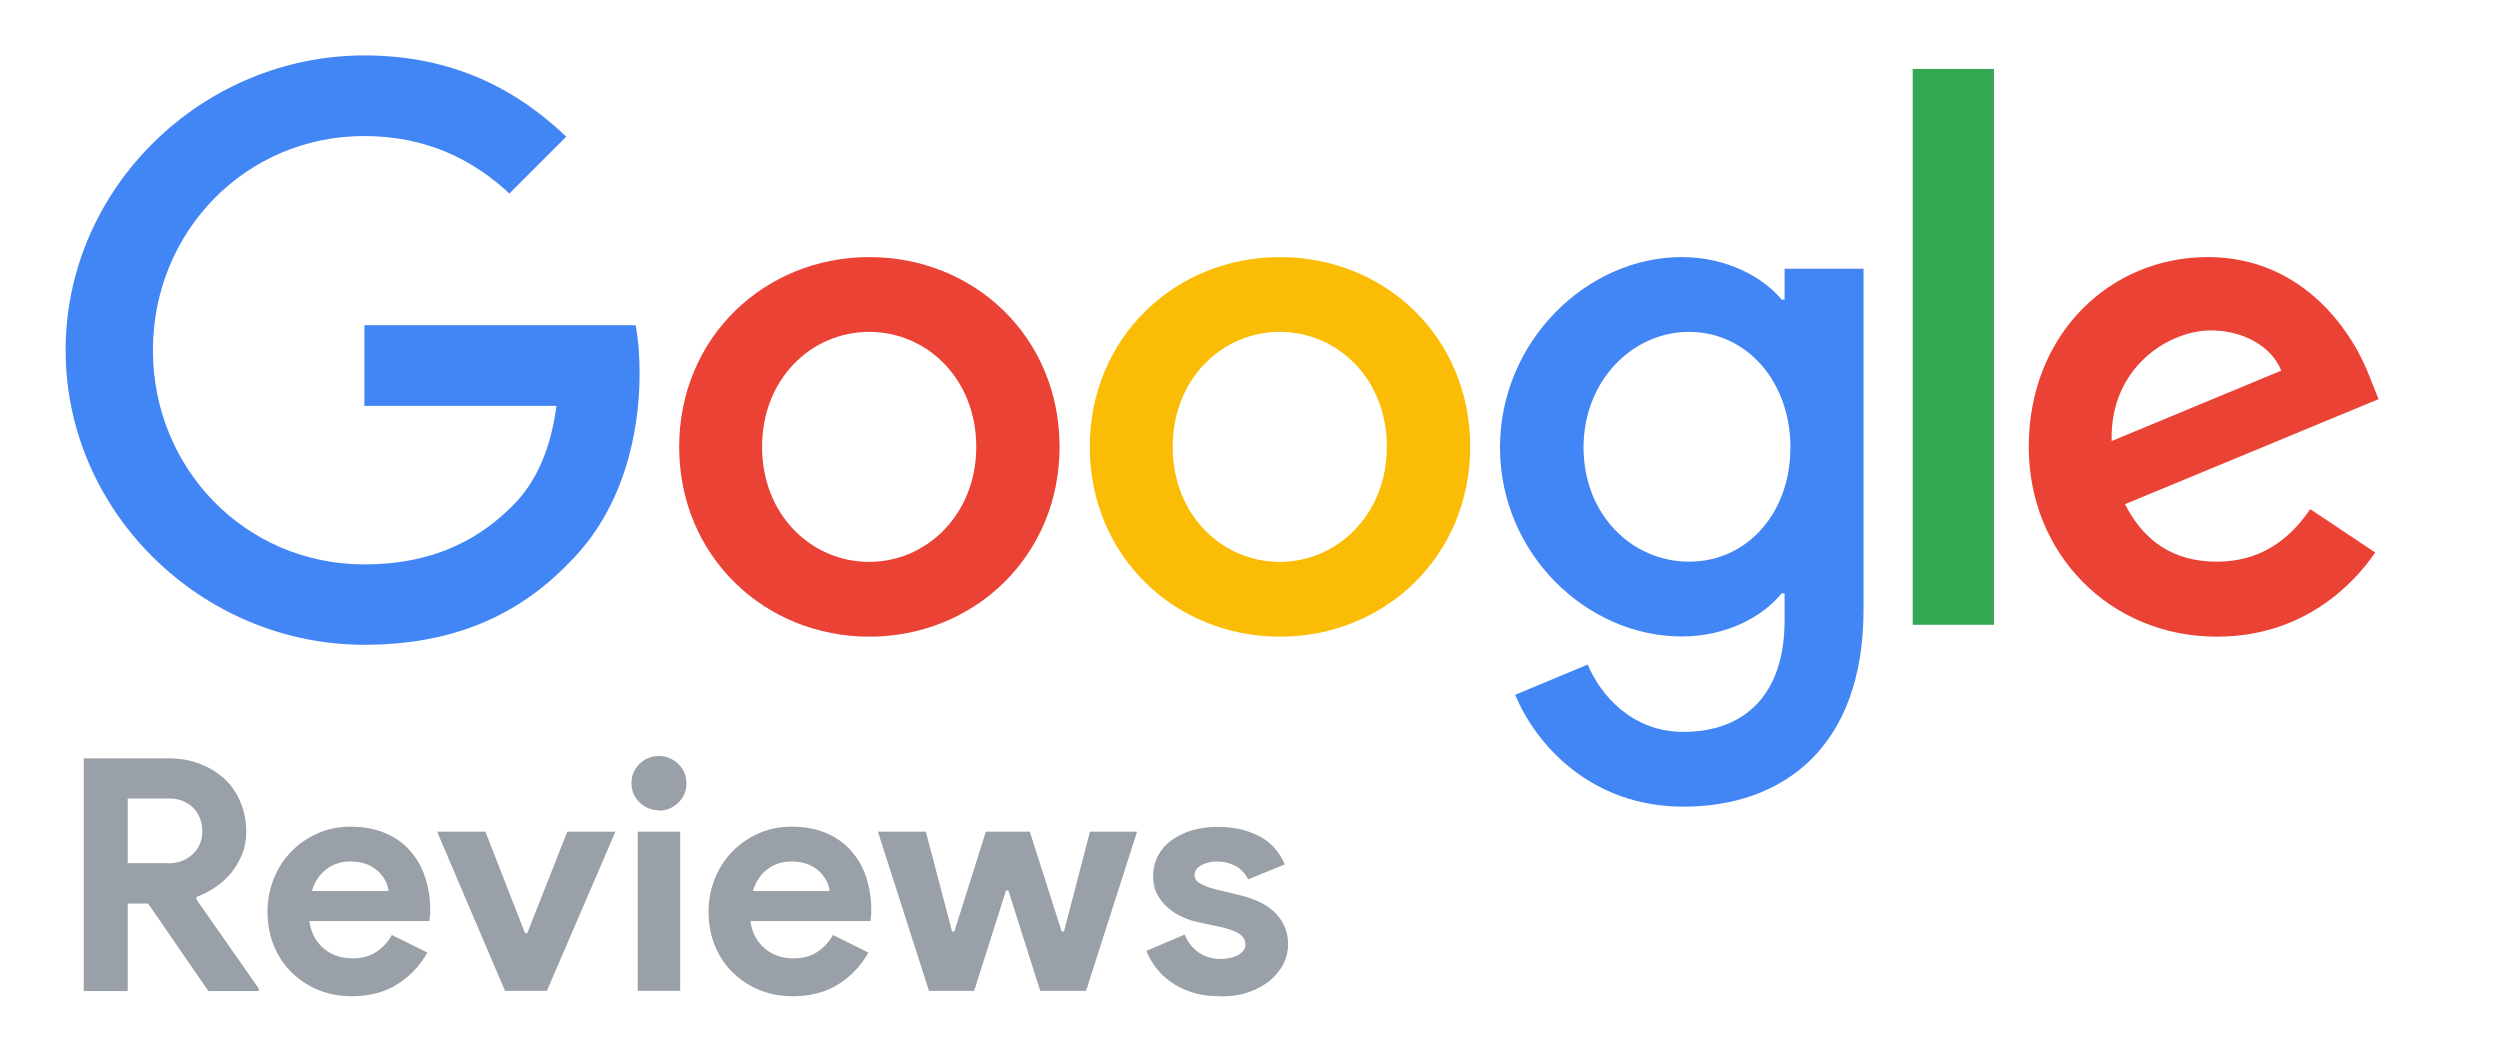
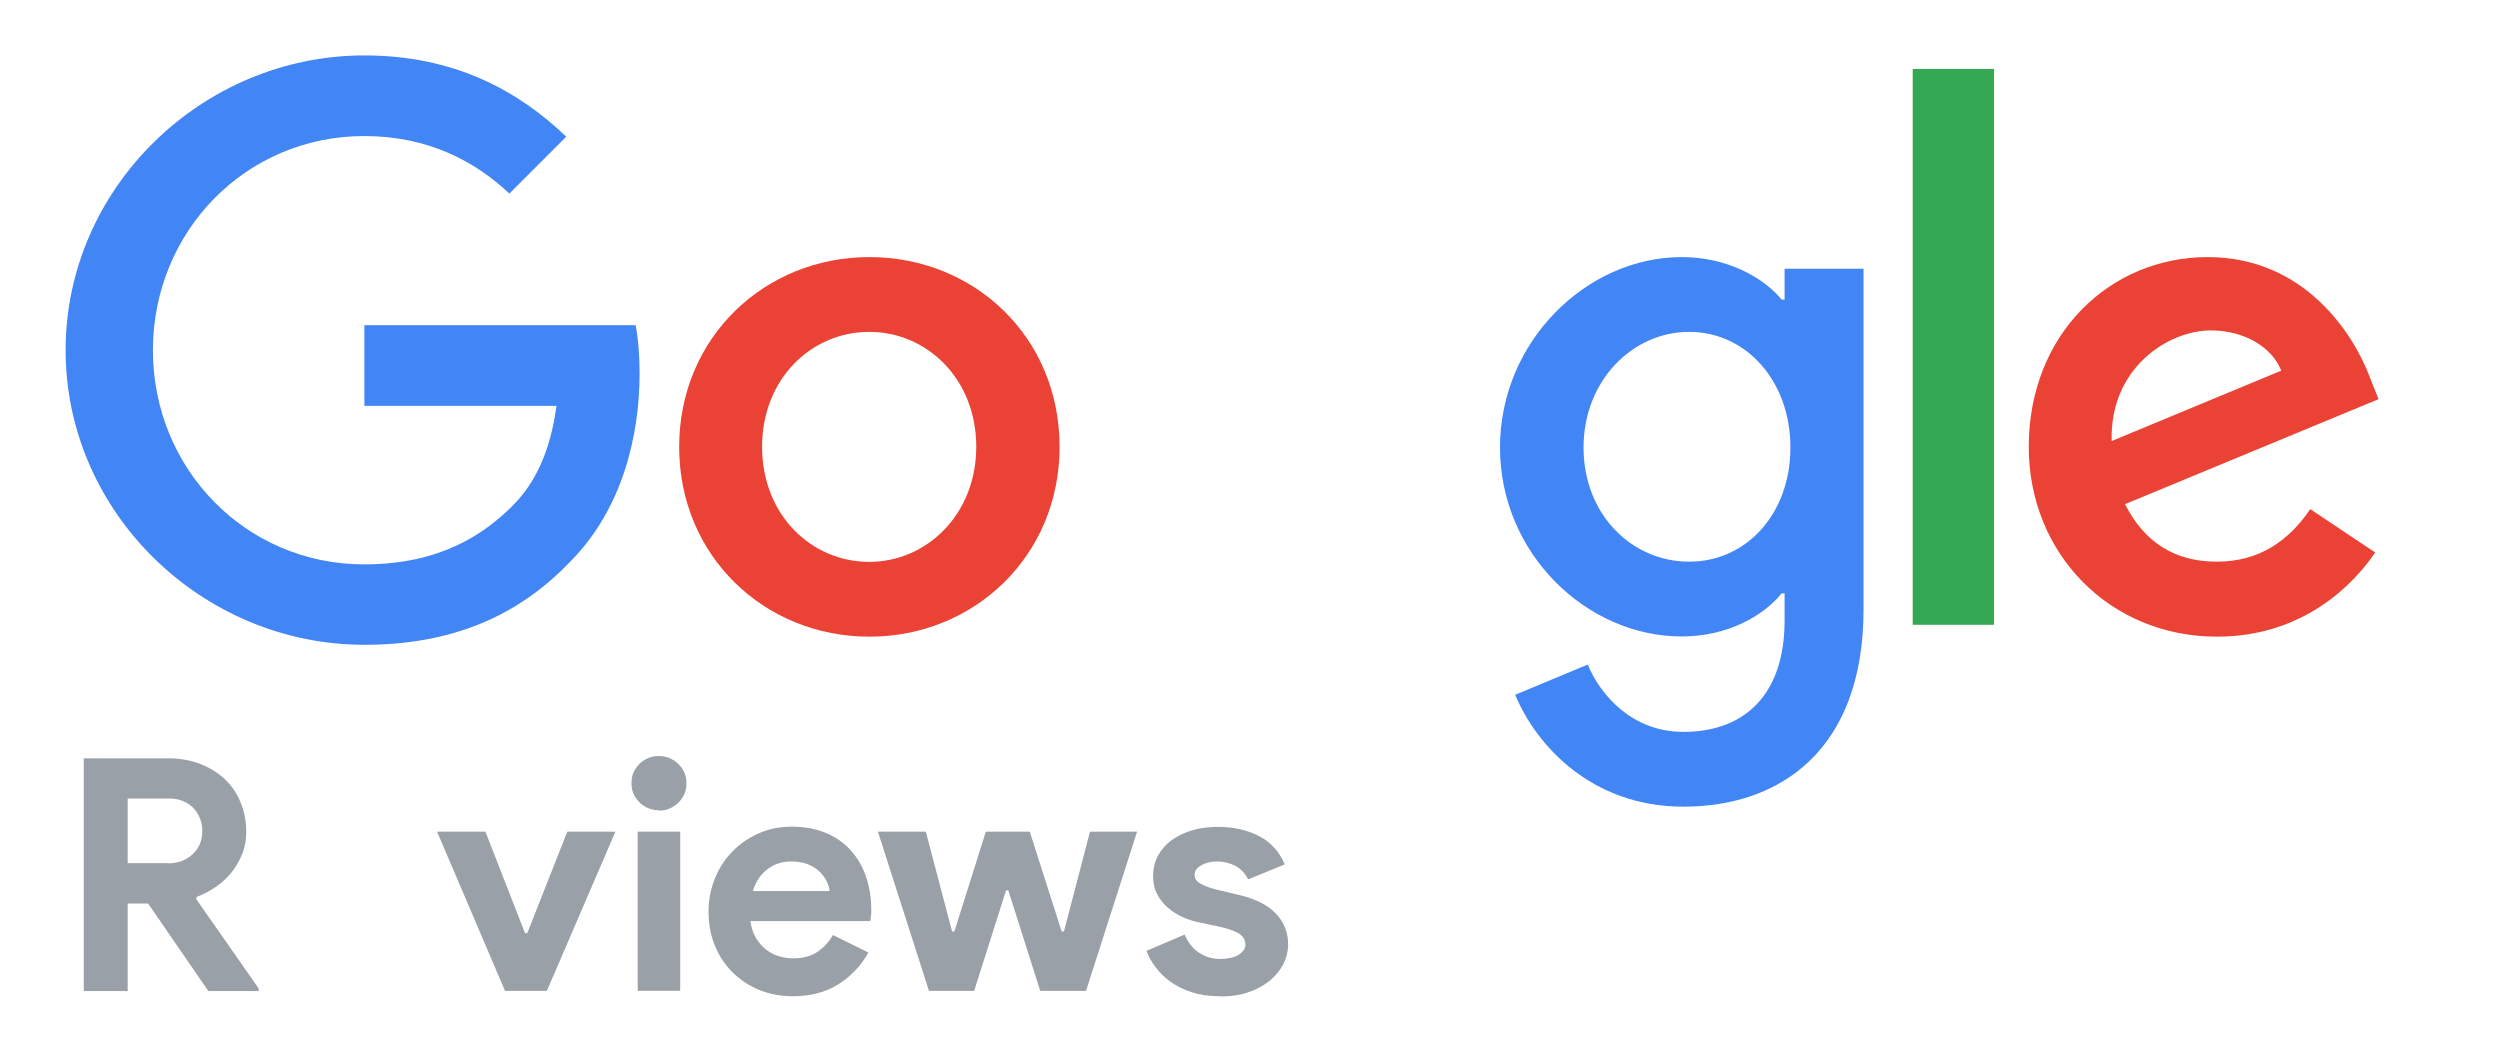
<svg xmlns="http://www.w3.org/2000/svg" id="Layer_1" viewBox="0 0 120 50">
  <defs>
    <style>.cls-1{fill:#fbbc05;}.cls-2{fill:#ea4335;}.cls-3{fill:#99a0a7;}.cls-4{fill:#4285f4;}.cls-5{fill:#34a853;}</style>
  </defs>
  <path class="cls-2" d="m50.86,21.45c0,5.24-4.1,9.11-9.13,9.11s-9.13-3.86-9.13-9.11,4.1-9.11,9.13-9.11,9.13,3.83,9.13,9.11Zm-4,0c0-3.28-2.38-5.52-5.14-5.52s-5.14,2.24-5.14,5.52,2.38,5.52,5.14,5.52,5.14-2.28,5.14-5.52Z" />
-   <path class="cls-1" d="m70.57,21.45c0,5.24-4.1,9.11-9.13,9.11s-9.13-3.86-9.13-9.11,4.1-9.11,9.13-9.11,9.13,3.83,9.13,9.11Zm-4,0c0-3.28-2.38-5.52-5.14-5.52s-5.14,2.24-5.14,5.52,2.38,5.52,5.14,5.52,5.14-2.28,5.14-5.52Z" />
  <path class="cls-4" d="m89.45,12.9v16.35c0,6.72-3.97,9.47-8.65,9.47-4.41,0-7.07-2.95-8.07-5.37l3.48-1.45c.62,1.48,2.14,3.23,4.59,3.23,3,0,4.86-1.85,4.86-5.34v-1.31h-.14c-.89,1.1-2.62,2.07-4.8,2.07-4.55,0-8.72-3.97-8.72-9.07s4.17-9.14,8.72-9.14c2.17,0,3.9.96,4.8,2.04h.14v-1.48h3.8Zm-3.51,8.58c0-3.21-2.14-5.55-4.86-5.55s-5.07,2.34-5.07,5.55,2.31,5.48,5.07,5.48,4.86-2.31,4.86-5.48Z" />
  <path class="cls-5" d="m95.71,3.31v26.68h-3.9V3.31h3.9Z" />
  <path class="cls-2" d="m110.91,24.45l3.1,2.07c-1,1.48-3.42,4.04-7.59,4.04-5.17,0-9.04-4-9.04-9.11,0-5.41,3.9-9.11,8.59-9.11s7.04,3.76,7.79,5.79l.41,1.03-12.17,5.04c.93,1.83,2.38,2.76,4.41,2.76s3.45-1,4.48-2.52h0Zm-9.55-3.28l8.14-3.38c-.45-1.14-1.79-1.93-3.38-1.93-2.03,0-4.86,1.79-4.76,5.31Z" />
  <path class="cls-4" d="m17.49,19.47v-3.86h13.02c.13.67.19,1.47.19,2.33,0,2.9-.79,6.48-3.35,9.04-2.48,2.59-5.66,3.97-9.86,3.97-7.79,0-14.34-6.35-14.34-14.14S9.7,2.66,17.49,2.66c4.31,0,7.38,1.69,9.69,3.9l-2.73,2.73c-1.65-1.55-3.9-2.76-6.97-2.76-5.69,0-10.14,4.59-10.14,10.28s4.45,10.28,10.14,10.28c3.69,0,5.79-1.48,7.14-2.83,1.09-1.09,1.81-2.65,2.09-4.78h-9.23Z" />
  <g>
    <path class="cls-3" d="m4.01,36.4h4.07c.56,0,1.07.09,1.53.27.46.18.85.42,1.18.73.33.31.58.68.76,1.12.18.43.27.9.27,1.41,0,.37-.06.73-.19,1.05-.13.33-.3.62-.51.89-.22.27-.47.5-.76.7-.29.2-.6.36-.92.48l-.02.11,3,4.29v.12h-2.42l-2.89-4.2h-.98v4.2h-2.11v-11.17Zm4.06,5.04c.48,0,.87-.15,1.18-.44.31-.29.46-.66.46-1.11,0-.2-.03-.39-.1-.58-.07-.19-.17-.35-.3-.5-.14-.15-.3-.26-.51-.35-.2-.09-.43-.13-.69-.13h-1.98v3.1h1.95Z" />
-     <path class="cls-3" d="m20.51,45.73c-.35.62-.83,1.13-1.43,1.51-.6.38-1.33.58-2.19.58-.58,0-1.12-.1-1.61-.3-.49-.2-.92-.49-1.29-.85-.36-.36-.65-.79-.85-1.29-.2-.49-.3-1.04-.3-1.63,0-.55.1-1.07.3-1.57.2-.49.47-.93.83-1.29.35-.37.77-.66,1.26-.88.48-.22,1.02-.33,1.6-.33.61,0,1.16.1,1.64.3.48.2.88.48,1.2.84s.57.78.73,1.27c.17.49.25,1.02.25,1.59v.19c-.01.06-.02.12-.02.17-.01.05-.02.11-.02.17h-5.76c.04.31.13.58.26.8.13.22.29.41.48.56.19.15.4.26.63.33.23.07.46.1.7.1.47,0,.86-.11,1.16-.32.31-.21.55-.48.73-.8l1.7.84Zm-1.86-2.96c-.01-.13-.05-.29-.13-.45-.08-.17-.19-.32-.34-.47-.15-.15-.34-.27-.56-.36s-.49-.14-.8-.14c-.44,0-.82.12-1.15.37-.33.25-.57.6-.7,1.05h3.7Z" />
    <path class="cls-3" d="m20.98,39.92h2.32l1.9,4.87h.11l1.92-4.87h2.31l-3.29,7.64h-2.01l-3.26-7.64Z" />
    <path class="cls-3" d="m31.62,38.89c-.18,0-.35-.03-.51-.1-.16-.07-.3-.16-.42-.28-.12-.12-.21-.26-.28-.41-.07-.16-.1-.33-.1-.51s.03-.36.1-.51c.07-.16.16-.29.28-.41.12-.12.26-.21.42-.28.16-.07.33-.1.51-.1.36,0,.68.13.94.38.26.25.39.56.39.93s-.13.67-.39.93c-.26.25-.57.38-.94.38Zm-1.01,8.67v-7.64h2.04v7.64h-2.04Z" />
    <path class="cls-3" d="m41.68,45.73c-.35.62-.83,1.13-1.43,1.51-.6.38-1.33.58-2.19.58-.58,0-1.12-.1-1.61-.3-.49-.2-.92-.49-1.29-.85-.36-.36-.65-.79-.85-1.29-.2-.49-.3-1.04-.3-1.63,0-.55.1-1.07.3-1.57.2-.49.47-.93.83-1.29.35-.37.77-.66,1.26-.88.48-.22,1.02-.33,1.6-.33.61,0,1.16.1,1.64.3.48.2.88.48,1.2.84s.57.78.73,1.27c.17.49.25,1.02.25,1.59v.19c-.01.06-.02.12-.02.17-.01.05-.02.11-.02.17h-5.76c.04.31.13.58.26.8.13.22.29.41.48.56.19.15.4.26.63.33.23.07.46.1.7.1.47,0,.86-.11,1.16-.32.31-.21.55-.48.73-.8l1.7.84Zm-1.86-2.96c-.01-.13-.05-.29-.13-.45-.08-.17-.19-.32-.34-.47-.15-.15-.34-.27-.56-.36s-.49-.14-.8-.14c-.44,0-.82.12-1.15.37-.33.25-.57.6-.7,1.05h3.7Z" />
    <path class="cls-3" d="m42.15,39.92h2.29l1.26,4.79h.11l1.51-4.79h2.11l1.53,4.79h.11l1.25-4.79h2.26l-2.45,7.64h-2.2l-1.53-4.82h-.11l-1.53,4.82h-2.17l-2.45-7.64Z" />
    <path class="cls-3" d="m58.55,47.82c-.5,0-.94-.06-1.33-.19-.39-.12-.73-.29-1.01-.49-.29-.2-.53-.44-.73-.7s-.35-.53-.45-.8l1.83-.78c.18.4.41.69.71.88s.63.29.99.29.67-.07.89-.2c.22-.14.33-.3.33-.48,0-.21-.09-.38-.27-.51-.18-.13-.5-.25-.94-.35l-1.08-.23c-.24-.05-.49-.13-.74-.25-.25-.11-.49-.26-.69-.44-.21-.18-.38-.39-.51-.64-.14-.25-.2-.54-.2-.87,0-.37.08-.71.24-1,.16-.29.38-.54.66-.74.28-.2.61-.36.99-.47s.79-.16,1.22-.16c.73,0,1.38.14,1.95.43.57.29.99.74,1.26,1.37l-1.76.72c-.15-.3-.36-.52-.64-.66-.28-.14-.56-.2-.84-.2s-.55.06-.76.18c-.22.12-.33.27-.33.46,0,.18.09.32.27.42.18.1.43.2.74.28l1.17.28c.78.19,1.36.49,1.74.9.38.41.57.9.57,1.46,0,.33-.08.65-.23.95-.16.3-.38.57-.66.8-.29.23-.63.42-1.03.55-.4.14-.85.2-1.33.2Z" />
  </g>
</svg>